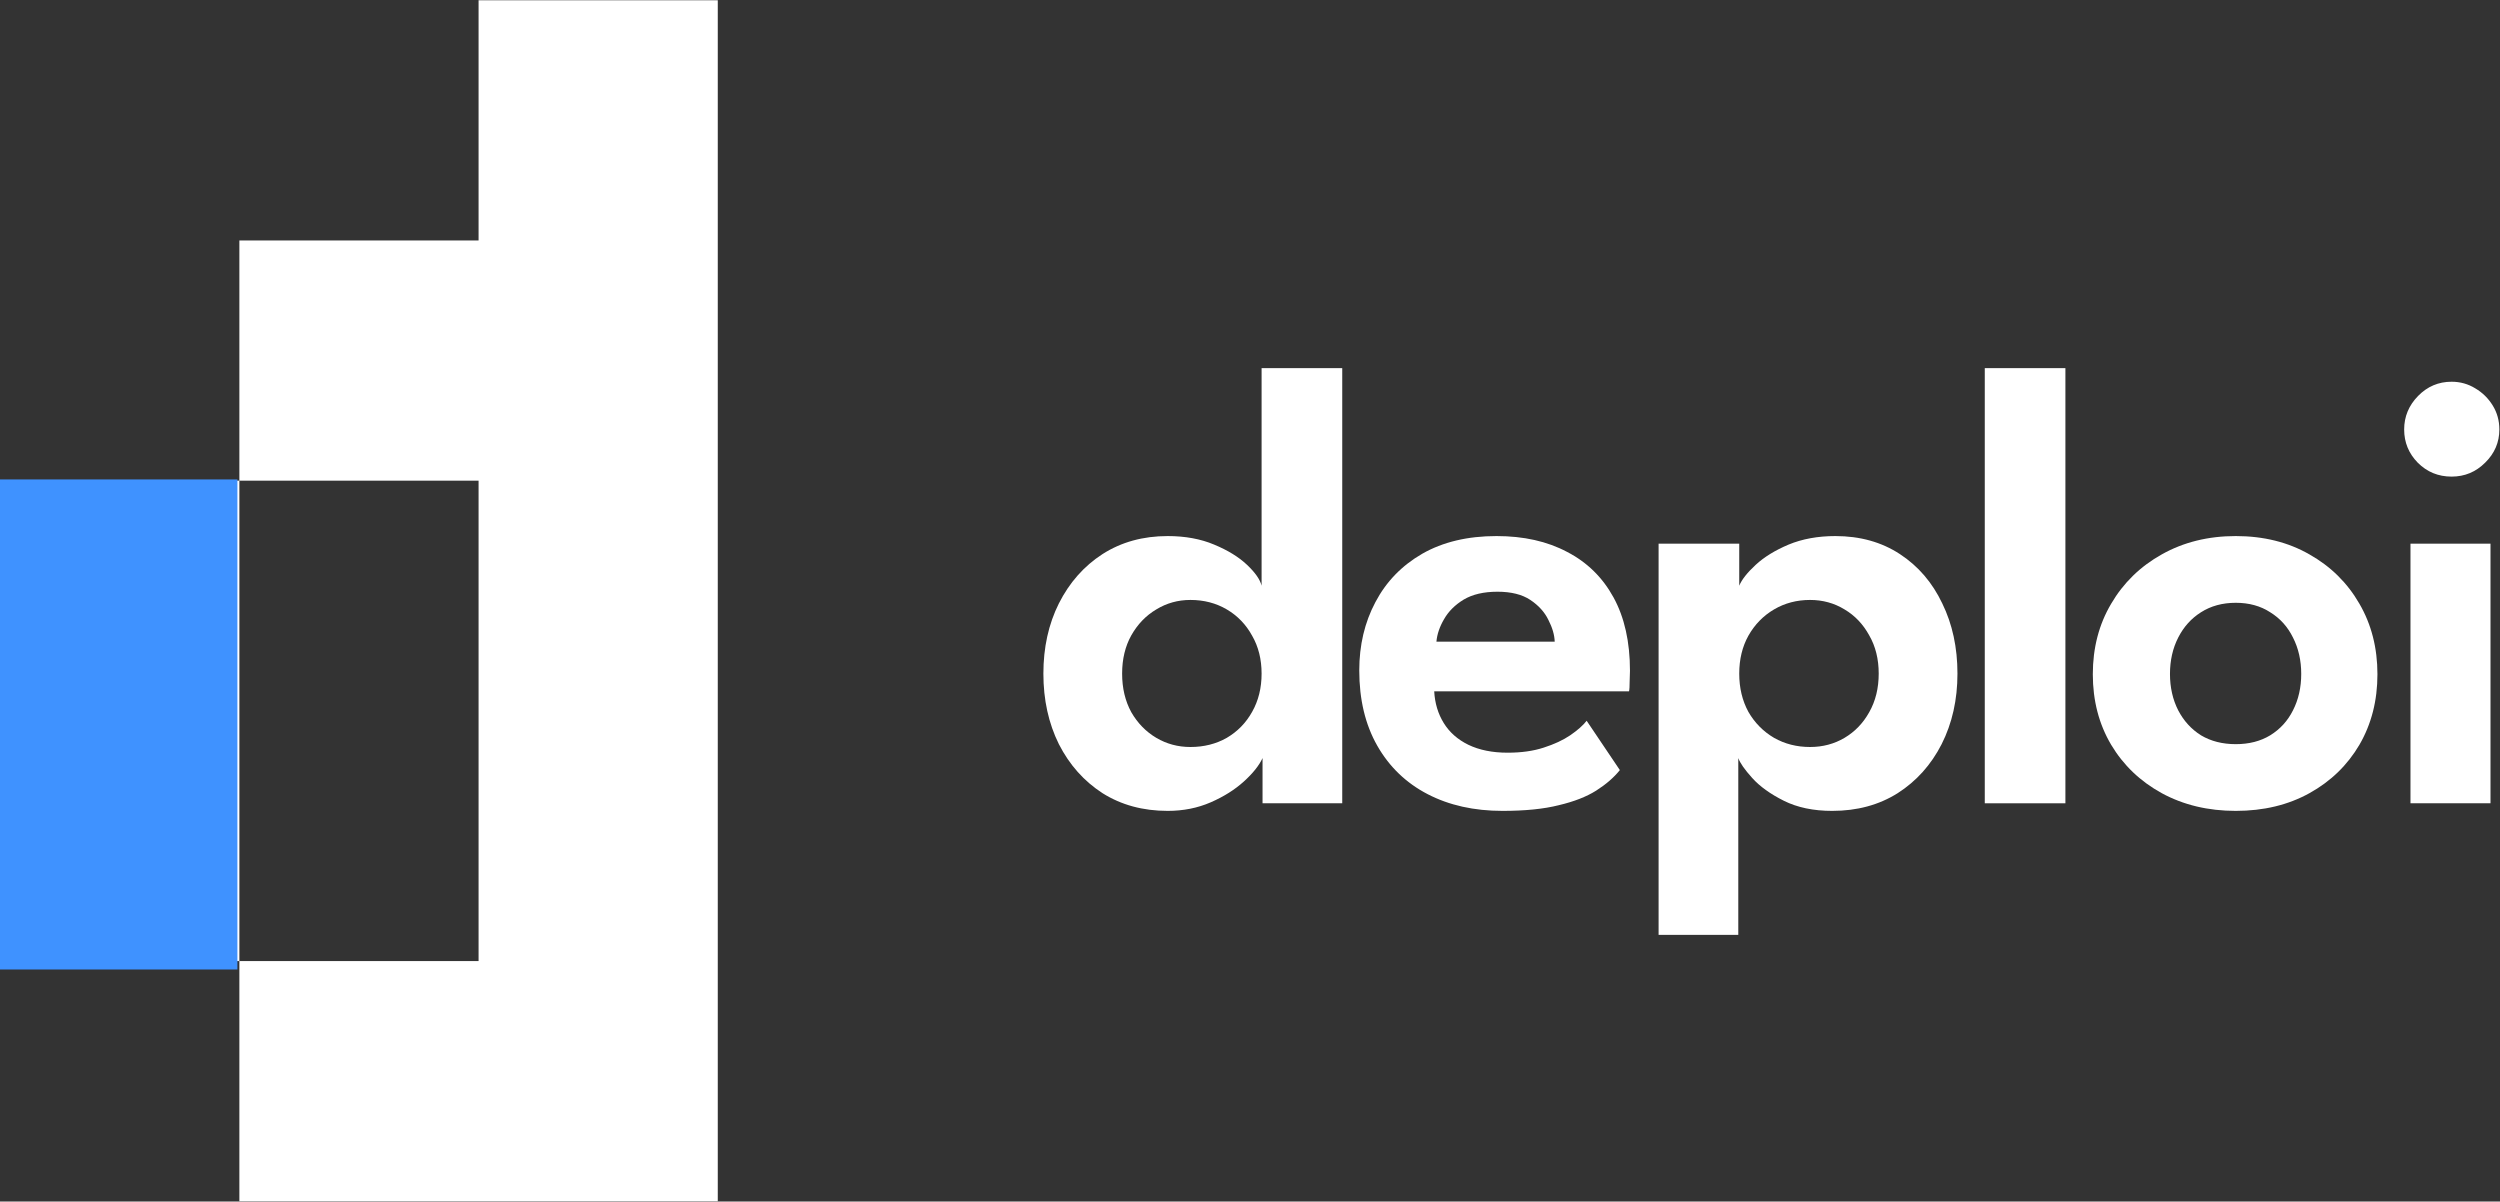
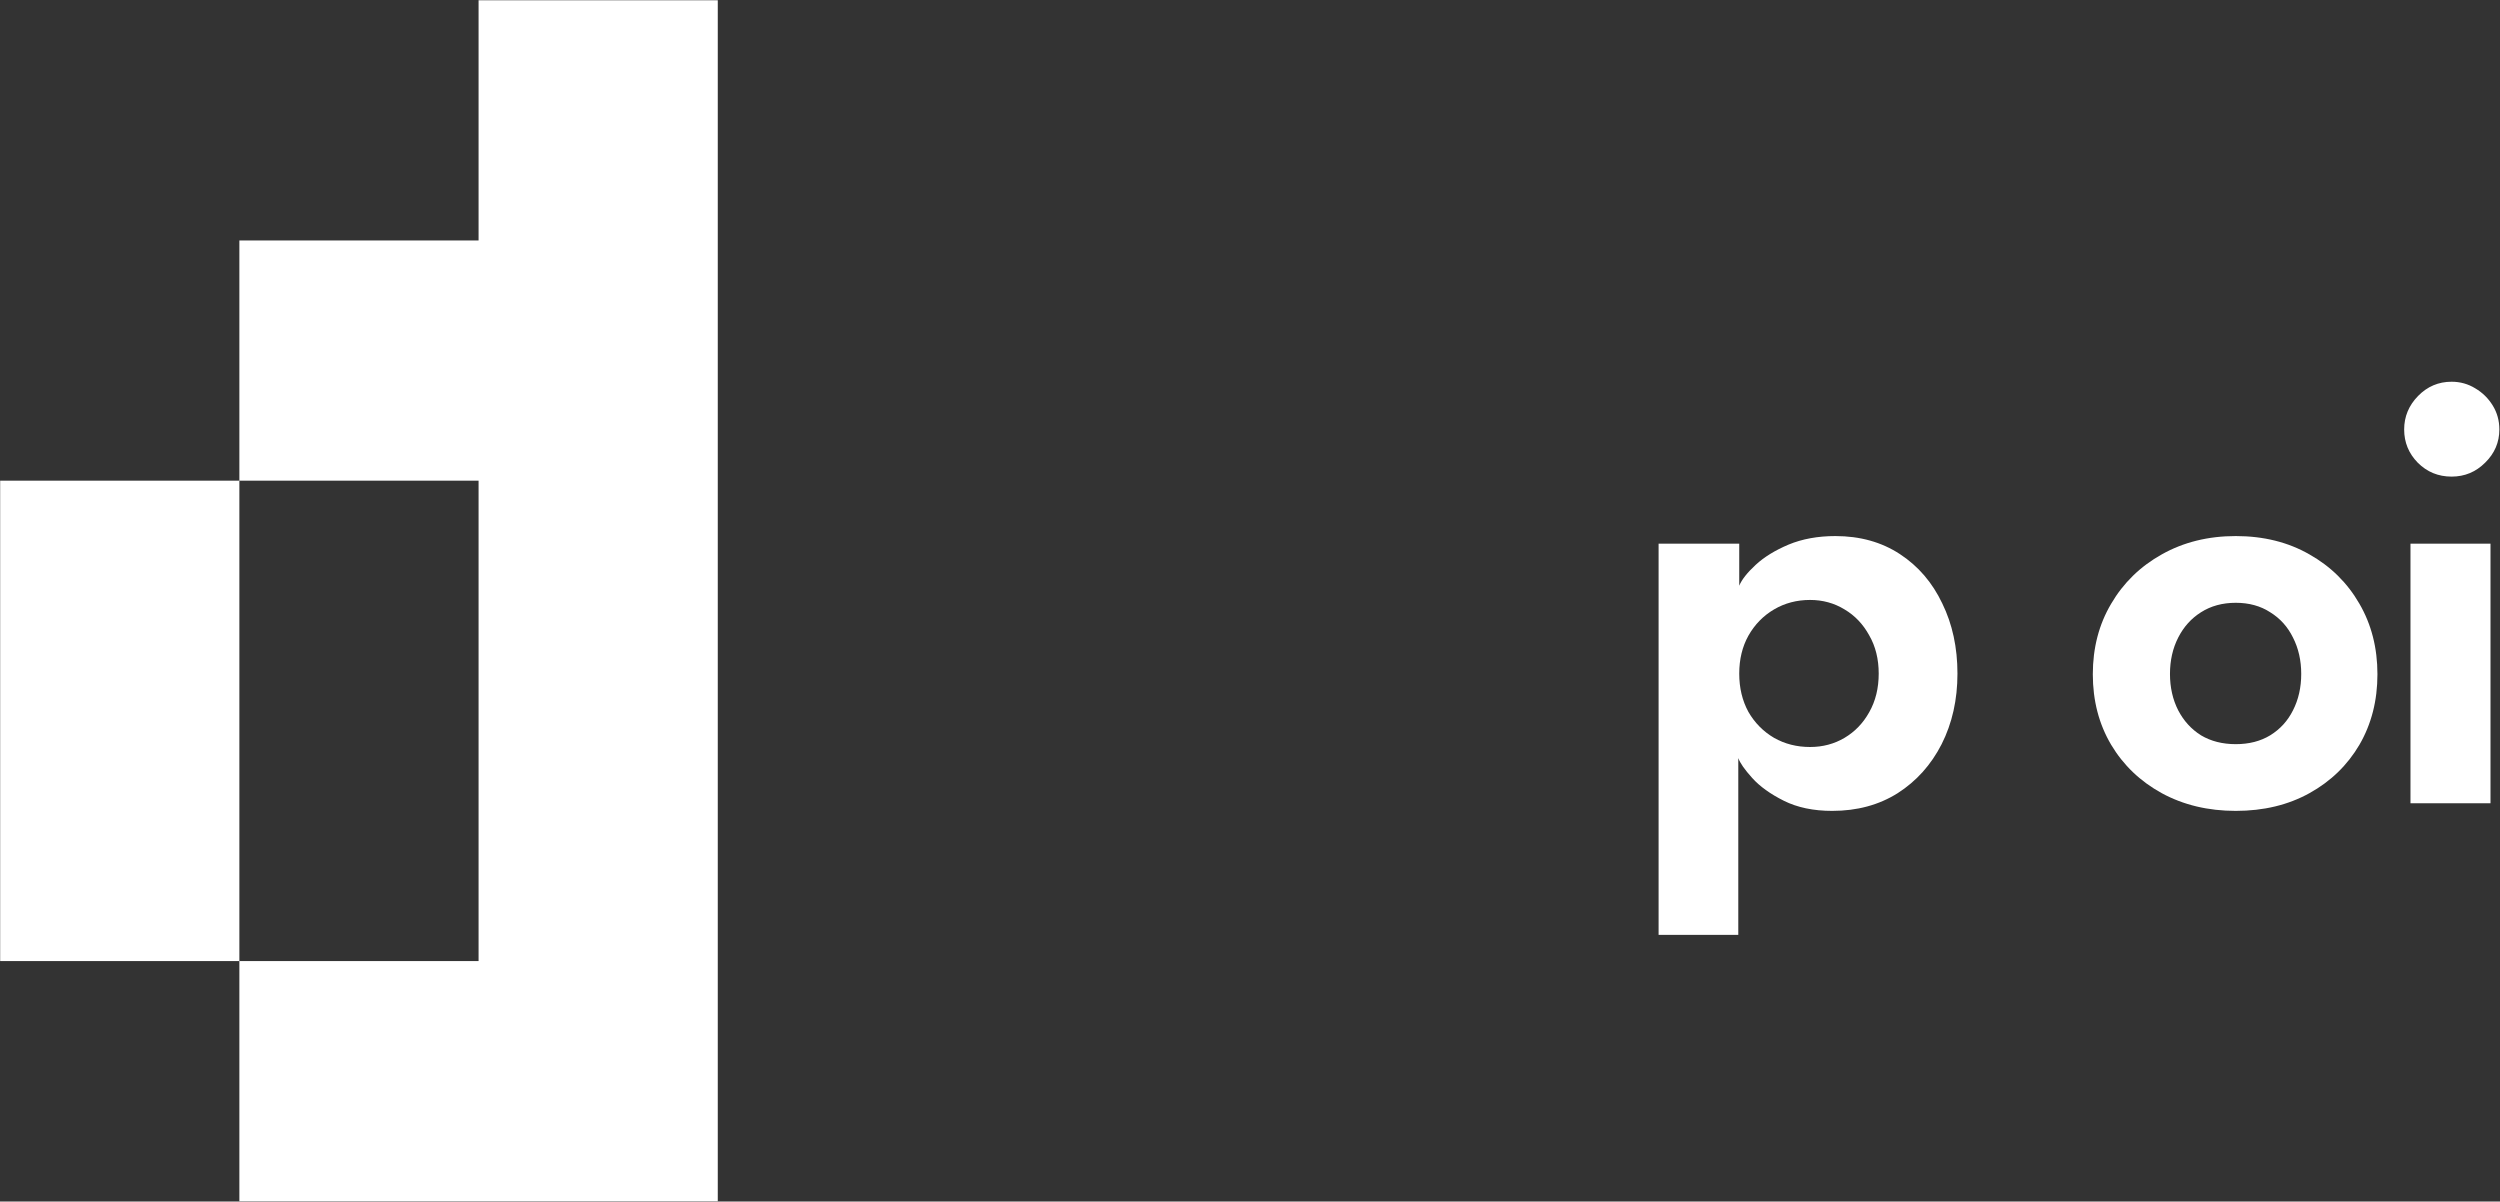
<svg xmlns="http://www.w3.org/2000/svg" width="2374" height="1141" viewBox="0 0 2374 1141" fill="none">
  <rect x="0" y="0" width="2374" height="1141" fill="#333333" stroke="none" />
-   <path d="M1108.82 770.015C1085.39 770.015 1064.77 764.409 1046.95 753.198C1029.33 741.786 1015.52 726.27 1005.51 706.65C995.7 686.83 990.795 664.507 990.795 639.681C990.795 614.855 995.7 592.633 1005.51 573.012C1015.52 553.192 1029.33 537.576 1046.95 526.164C1064.77 514.752 1085.39 509.047 1108.82 509.047C1125.43 509.047 1140.15 511.749 1152.96 517.155C1165.98 522.56 1176.39 528.967 1184.19 536.375C1192 543.782 1196.61 550.389 1198.01 556.195V349.582H1274.59V762.808H1198.91V719.864C1195.71 726.871 1189.8 734.278 1181.19 742.086C1172.58 749.895 1162.07 756.501 1149.66 761.907C1137.25 767.312 1123.63 770.015 1108.82 770.015ZM1130.44 709.353C1143.25 709.353 1154.76 706.45 1164.97 700.644C1175.18 694.638 1183.19 686.429 1189 676.018C1195.01 665.408 1198.01 653.295 1198.01 639.681C1198.01 626.067 1195.01 614.055 1189 603.644C1183.19 593.033 1175.18 584.724 1164.97 578.718C1154.76 572.712 1143.25 569.709 1130.44 569.709C1118.63 569.709 1107.82 572.712 1098.01 578.718C1088.2 584.524 1080.29 592.733 1074.28 603.344C1068.47 613.754 1065.57 625.867 1065.57 639.681C1065.57 653.495 1068.47 665.708 1074.28 676.319C1080.29 686.729 1088.2 694.838 1098.01 700.644C1107.82 706.45 1118.63 709.353 1130.44 709.353Z" fill="white" />
-   <path d="M1361.93 656.498C1362.53 667.71 1365.53 677.72 1370.94 686.529C1376.35 695.338 1384.15 702.245 1394.36 707.251C1404.77 712.256 1417.19 714.758 1431.6 714.758C1444.62 714.758 1456.03 713.157 1465.84 709.953C1475.85 706.75 1484.26 702.846 1491.06 698.241C1498.07 693.436 1503.28 688.832 1506.68 684.427L1538.21 731.275C1532.61 738.283 1525.1 744.789 1515.69 750.795C1506.48 756.601 1494.67 761.206 1480.25 764.61C1466.04 768.213 1448.22 770.015 1426.8 770.015C1399.77 770.015 1376.04 764.71 1355.62 754.099C1335.2 743.488 1319.29 728.172 1307.87 708.152C1296.46 688.131 1290.76 664.306 1290.76 636.678C1290.76 612.653 1295.86 591.031 1306.07 571.811C1316.28 552.391 1331.1 537.075 1350.52 525.864C1370.14 514.652 1393.66 509.047 1421.09 509.047C1446.92 509.047 1469.24 514.052 1488.06 524.062C1507.08 533.872 1521.79 548.287 1532.21 567.307C1542.62 586.326 1547.82 609.55 1547.82 636.978C1547.82 638.58 1547.72 641.883 1547.52 646.888C1547.52 651.693 1547.32 654.897 1546.92 656.498H1361.93ZM1476.35 609.35C1476.15 602.943 1474.15 596.036 1470.34 588.628C1466.74 581.221 1461.03 574.914 1453.22 569.709C1445.42 564.504 1435.01 561.901 1421.99 561.901C1408.98 561.901 1398.27 564.404 1389.86 569.409C1381.65 574.414 1375.44 580.62 1371.24 588.028C1367.04 595.235 1364.63 602.343 1364.03 609.35H1476.35Z" fill="white" />
  <path d="M1650.68 887.737H1575V516.254H1651.58V556.195C1653.99 550.389 1659.19 543.782 1667.2 536.375C1675.21 528.967 1685.62 522.56 1698.43 517.155C1711.44 511.749 1726.26 509.047 1742.88 509.047C1766.3 509.047 1786.72 514.752 1804.14 526.164C1821.56 537.576 1834.97 553.192 1844.38 573.012C1853.99 592.633 1858.8 614.855 1858.8 639.681C1858.8 664.507 1853.79 686.83 1843.78 706.65C1833.77 726.27 1819.86 741.786 1802.04 753.198C1784.22 764.409 1763.5 770.015 1739.87 770.015C1722.06 770.015 1706.74 766.812 1693.93 760.405C1681.11 753.999 1671.1 746.791 1663.9 738.783C1656.69 730.775 1652.28 724.468 1650.68 719.864V887.737ZM1784.02 639.681C1784.02 625.867 1781.02 613.754 1775.01 603.344C1769.2 592.733 1761.4 584.524 1751.59 578.718C1741.78 572.712 1730.86 569.709 1718.85 569.709C1706.24 569.709 1694.83 572.712 1684.62 578.718C1674.41 584.724 1666.3 593.033 1660.29 603.644C1654.49 614.055 1651.58 626.067 1651.58 639.681C1651.58 653.295 1654.49 665.408 1660.29 676.018C1666.3 686.429 1674.41 694.638 1684.62 700.644C1694.83 706.45 1706.24 709.353 1718.85 709.353C1730.86 709.353 1741.78 706.45 1751.59 700.644C1761.4 694.838 1769.2 686.729 1775.01 676.319C1781.02 665.708 1784.02 653.495 1784.02 639.681Z" fill="white" />
-   <path d="M1961.31 762.808H1884.74V349.582H1961.31V762.808Z" fill="white" />
  <path d="M2123.08 770.015C2096.85 770.015 2073.43 764.409 2052.81 753.198C2032.38 741.986 2016.37 726.671 2004.76 707.251C1993.14 687.63 1987.34 665.307 1987.34 640.282C1987.34 615.256 1993.14 592.933 2004.76 573.313C2016.37 553.492 2032.38 537.876 2052.81 526.464C2073.43 514.852 2096.85 509.047 2123.08 509.047C2149.51 509.047 2172.83 514.852 2193.05 526.464C2213.27 537.876 2229.09 553.492 2240.5 573.313C2251.91 592.933 2257.62 615.256 2257.62 640.282C2257.62 665.307 2251.91 687.63 2240.5 707.251C2229.09 726.671 2213.27 741.986 2193.05 753.198C2172.83 764.409 2149.51 770.015 2123.08 770.015ZM2123.08 706.65C2135.69 706.65 2146.6 703.847 2155.81 698.241C2165.22 692.435 2172.43 684.527 2177.43 674.517C2182.64 664.306 2185.24 652.795 2185.24 639.981C2185.24 627.168 2182.64 615.656 2177.43 605.446C2172.43 595.235 2165.22 587.227 2155.81 581.421C2146.6 575.415 2135.69 572.412 2123.08 572.412C2110.47 572.412 2099.45 575.415 2090.04 581.421C2080.83 587.227 2073.63 595.235 2068.42 605.446C2063.22 615.656 2060.61 627.168 2060.61 639.981C2060.61 652.795 2063.22 664.306 2068.42 674.517C2073.63 684.527 2080.83 692.435 2090.04 698.241C2099.45 703.847 2110.47 706.65 2123.08 706.65Z" fill="white" />
  <path d="M2288.99 762.808V516.254H2364.97V762.808H2288.99ZM2328.03 452.588C2315.42 452.588 2304.71 448.184 2295.9 439.375C2287.29 430.566 2282.99 420.055 2282.99 407.842C2282.99 395.63 2287.39 385.019 2296.2 376.009C2305.01 367 2315.62 362.496 2328.03 362.496C2336.24 362.496 2343.75 364.598 2350.56 368.802C2357.36 372.806 2362.87 378.212 2367.07 385.019C2371.28 391.826 2373.38 399.434 2373.38 407.842C2373.38 420.055 2368.88 430.566 2359.87 439.375C2351.06 448.184 2340.45 452.588 2328.03 452.588Z" fill="white" />
  <path d="M454.453 0.225H681.601V228.325H454.453V0.225ZM454.453 228.325H681.601V456.425H454.453V228.325ZM454.453 456.425H681.601V684.525H454.453V456.425ZM454.453 684.525H681.601V912.625H454.453V684.525ZM454.453 912.625H681.601V1140.72H454.453V912.625ZM227.306 228.325H454.453V456.425H227.306V228.325ZM0.159 456.425H227.306V684.525H0.159V456.425ZM0.159 684.525H227.306V912.625H0.159V684.525ZM227.306 912.625H454.453V1140.72H227.306V912.625Z" fill="white" />
-   <path d="M0 455.281H225.439V920.628H0V455.281Z" fill="#3F92FF" />
</svg>